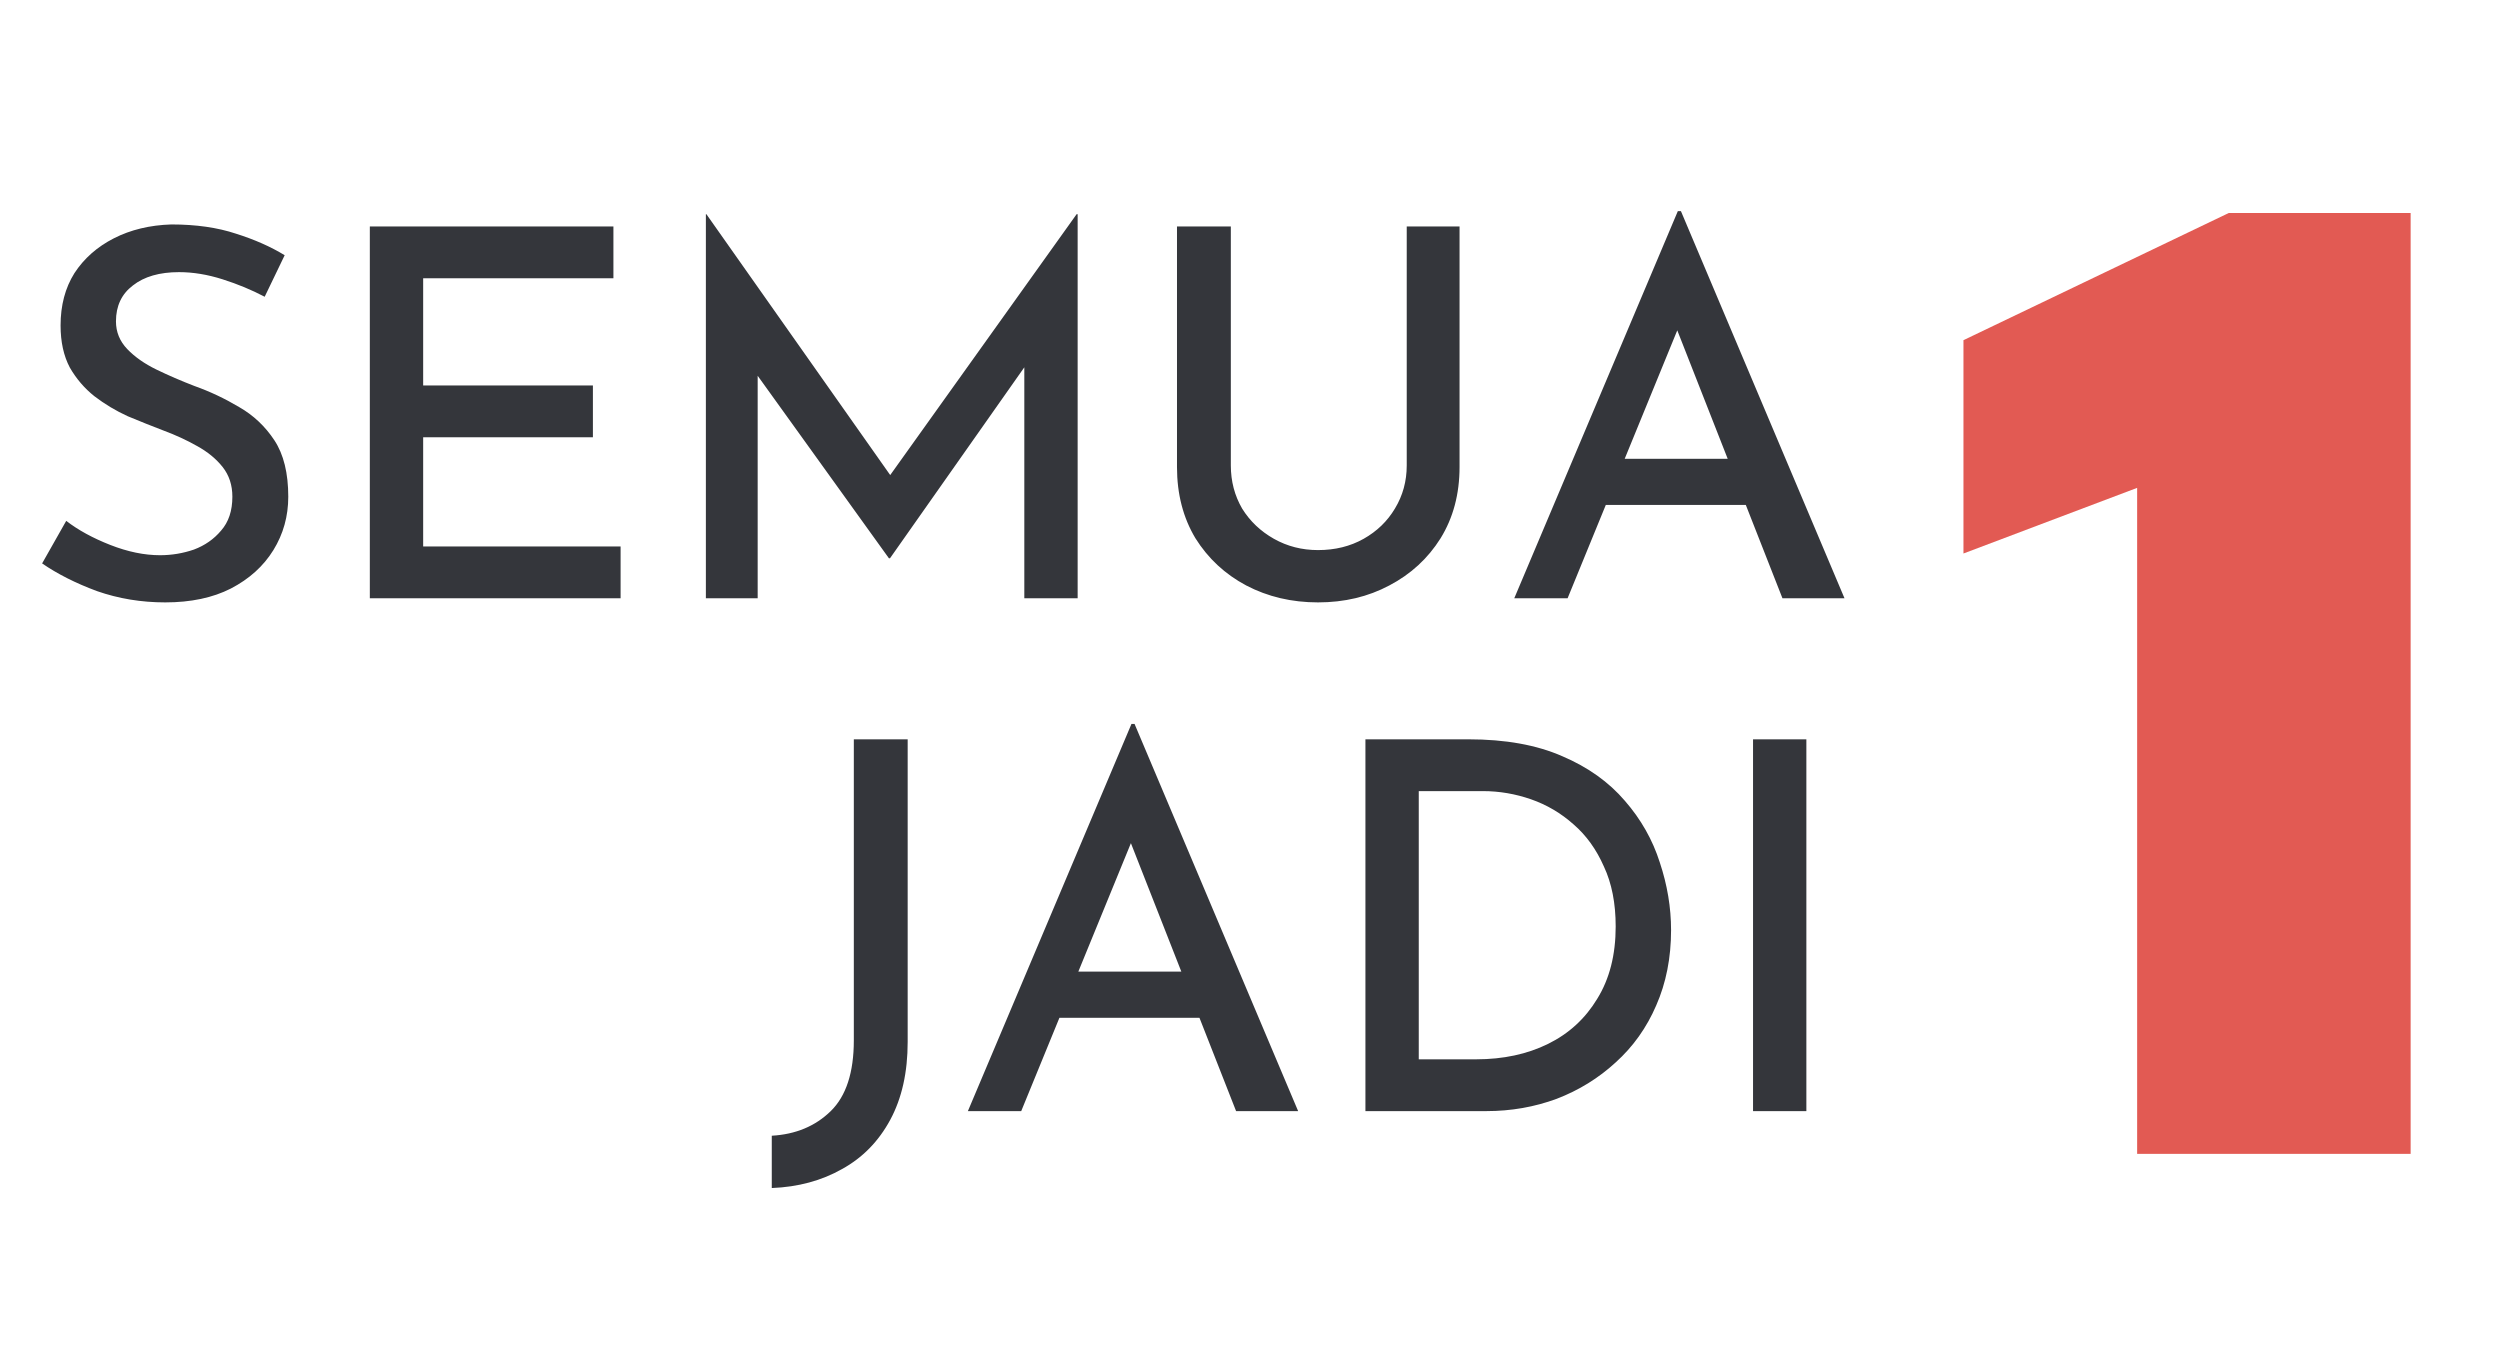
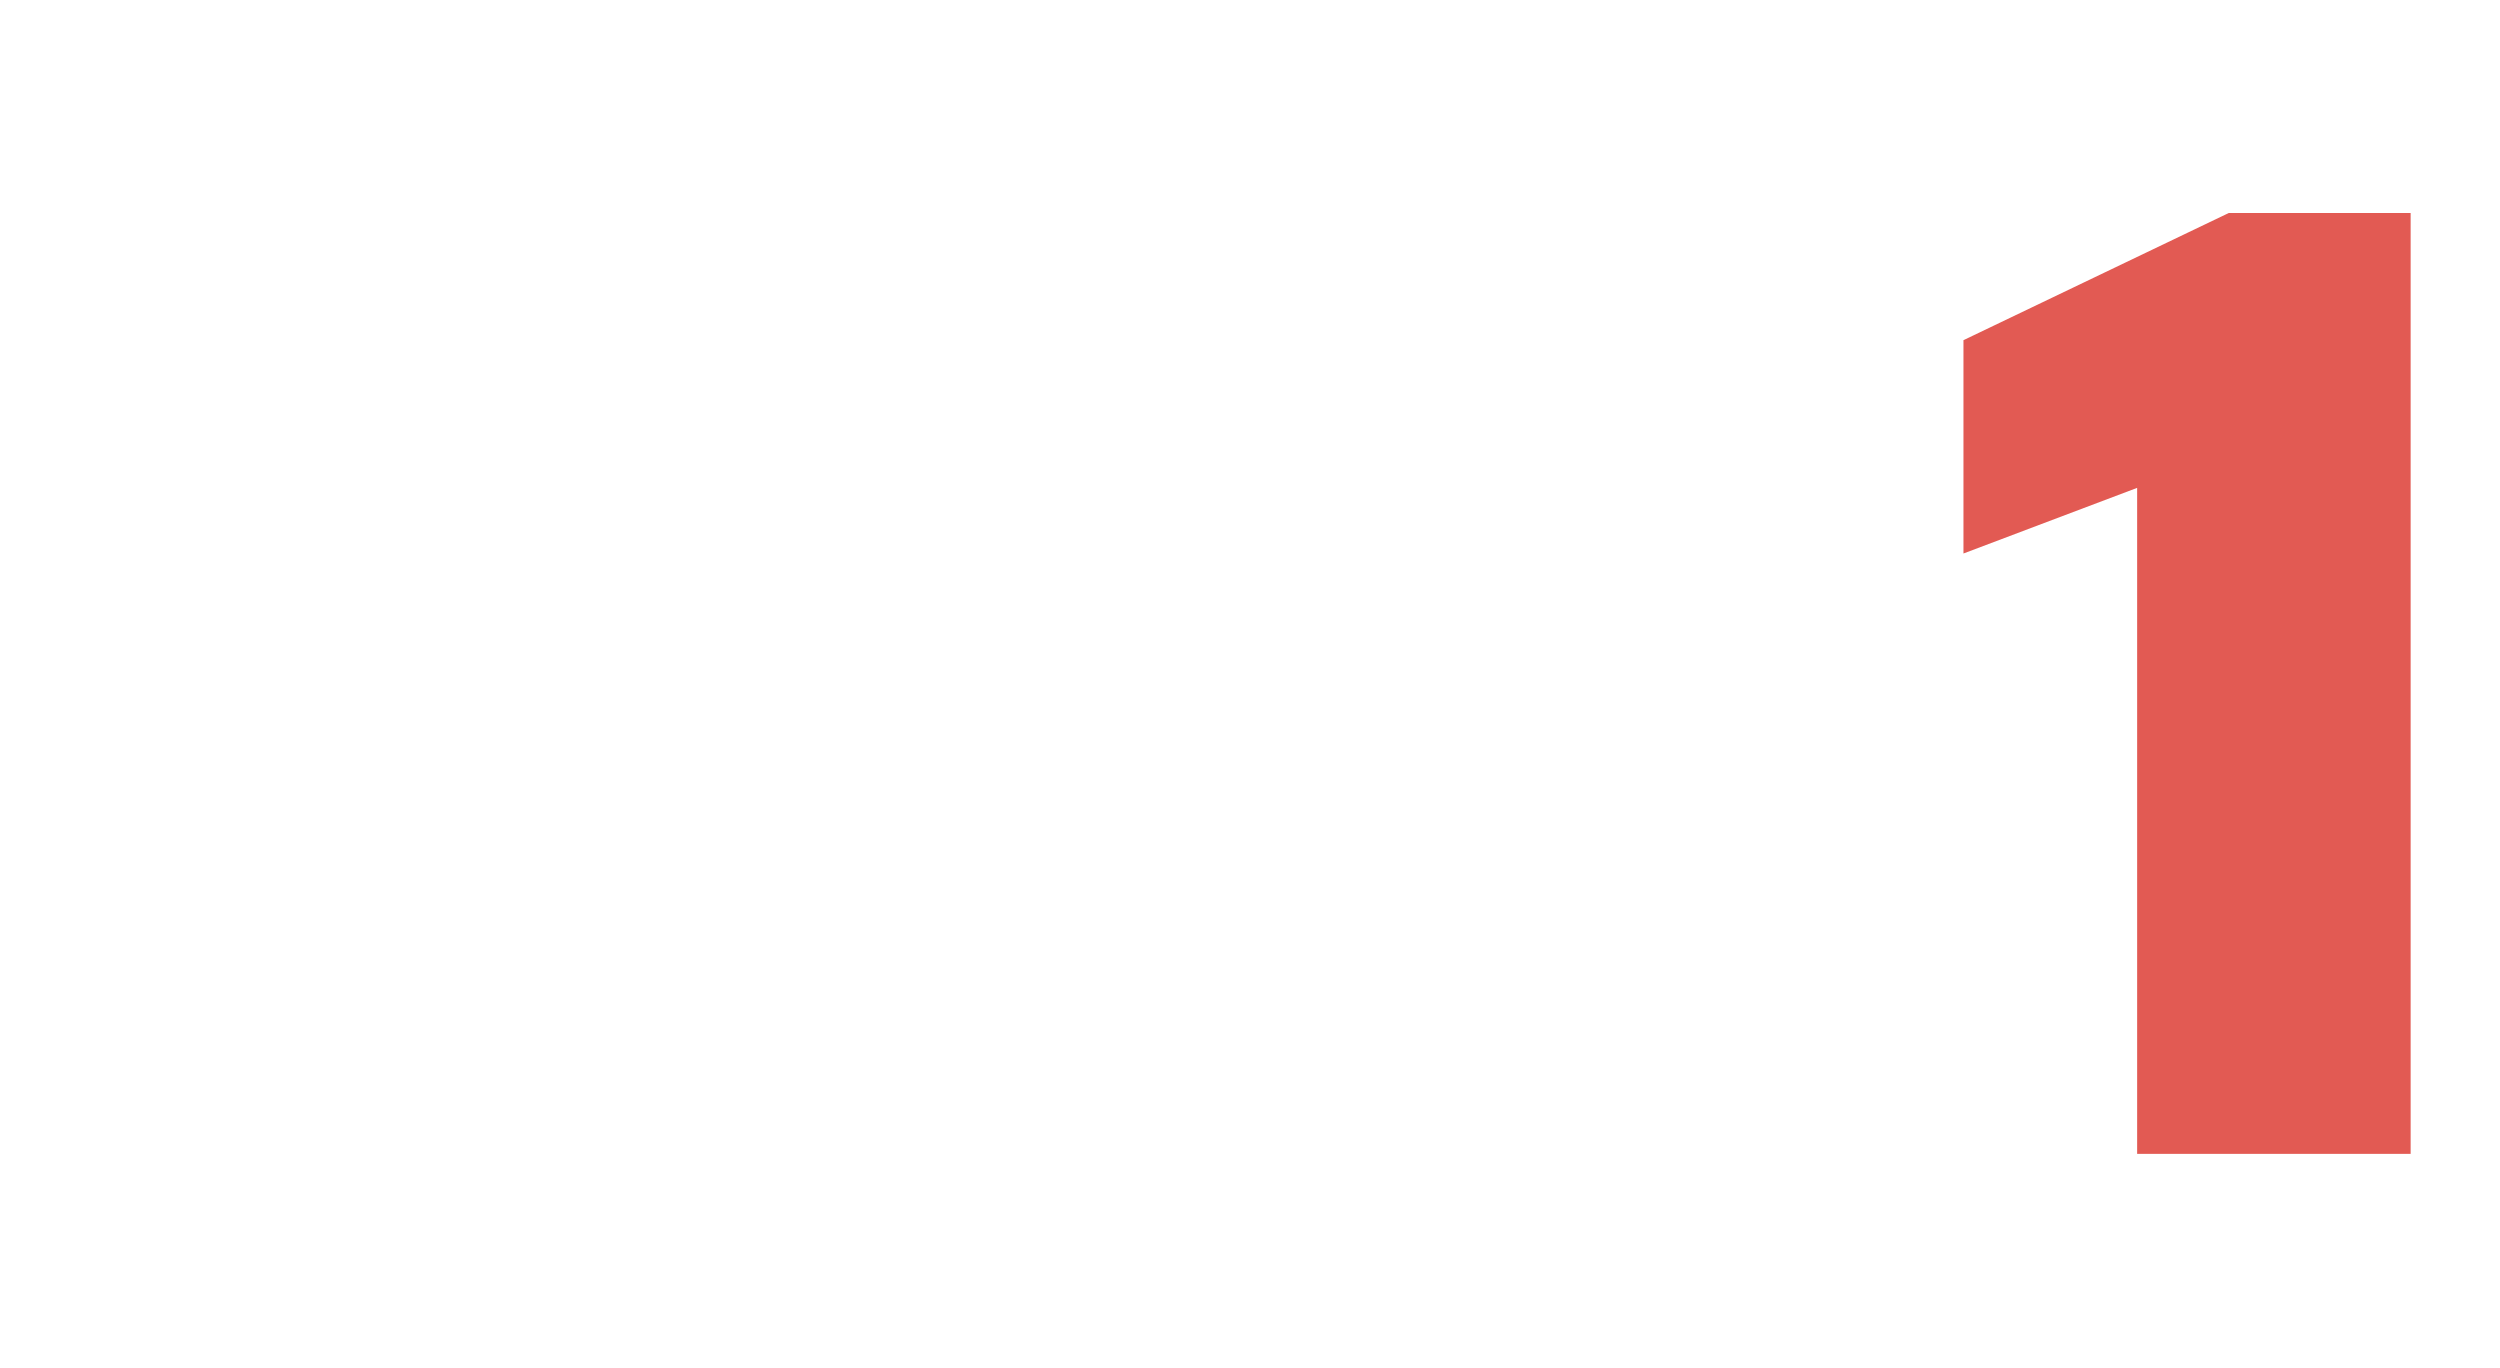
<svg xmlns="http://www.w3.org/2000/svg" width="117" height="64" viewBox="0 0 117 64" fill="none">
-   <path d="M12.387 13.888C11.779 13.568 11.123 13.296 10.419 13.072C9.715 12.848 9.035 12.736 8.379 12.736C7.467 12.736 6.747 12.944 6.219 13.36C5.691 13.76 5.427 14.32 5.427 15.04C5.427 15.536 5.603 15.968 5.955 16.336C6.307 16.704 6.763 17.024 7.323 17.296C7.883 17.568 8.475 17.824 9.099 18.064C9.819 18.32 10.515 18.648 11.187 19.048C11.859 19.432 12.411 19.952 12.843 20.608C13.275 21.264 13.491 22.144 13.491 23.248C13.491 24.16 13.259 24.992 12.795 25.744C12.331 26.496 11.667 27.096 10.803 27.544C9.955 27.976 8.931 28.192 7.731 28.192C6.611 28.192 5.547 28.016 4.539 27.664C3.547 27.296 2.691 26.864 1.971 26.368L3.099 24.376C3.659 24.808 4.347 25.184 5.163 25.504C5.979 25.824 6.755 25.984 7.491 25.984C8.035 25.984 8.563 25.896 9.075 25.72C9.587 25.528 10.011 25.232 10.347 24.832C10.699 24.432 10.875 23.904 10.875 23.248C10.875 22.704 10.723 22.24 10.419 21.856C10.115 21.472 9.715 21.144 9.219 20.872C8.739 20.6 8.219 20.36 7.659 20.152C7.115 19.944 6.555 19.72 5.979 19.48C5.419 19.224 4.899 18.912 4.419 18.544C3.955 18.176 3.571 17.728 3.267 17.2C2.979 16.656 2.835 16 2.835 15.232C2.835 14.288 3.051 13.472 3.483 12.784C3.931 12.096 4.547 11.552 5.331 11.152C6.115 10.752 7.011 10.536 8.019 10.504C9.171 10.504 10.179 10.648 11.043 10.936C11.907 11.208 12.667 11.544 13.323 11.944L12.387 13.888ZM17.308 10.6H28.708V13.024H19.804V18.04H27.748V20.464H19.804V25.576H29.044V28H17.308V10.6ZM33.035 28V10.024H33.059L42.275 23.104L41.194 22.888L50.386 10.024H50.434V28H47.938V15.712L48.083 16.984L41.651 26.128H41.602L35.026 16.984L35.459 15.808V28H33.035ZM57.603 21.784C57.603 22.52 57.779 23.192 58.131 23.8C58.499 24.392 58.995 24.864 59.619 25.216C60.243 25.568 60.931 25.744 61.683 25.744C62.483 25.744 63.195 25.568 63.819 25.216C64.443 24.864 64.931 24.392 65.283 23.8C65.651 23.192 65.835 22.52 65.835 21.784V10.6H68.307V21.856C68.307 23.12 68.011 24.232 67.419 25.192C66.827 26.136 66.027 26.872 65.019 27.4C64.027 27.928 62.915 28.192 61.683 28.192C60.451 28.192 59.331 27.928 58.323 27.4C57.331 26.872 56.539 26.136 55.947 25.192C55.371 24.232 55.083 23.12 55.083 21.856V10.6H57.603V21.784ZM70.867 28L78.523 9.88H78.667L86.323 28H83.419L77.851 13.816L79.651 12.64L73.363 28H70.867ZM75.499 21.472H81.739L82.603 23.632H74.755L75.499 21.472ZM42.479 48.76C42.479 50.184 42.207 51.4 41.663 52.408C41.119 53.416 40.367 54.184 39.407 54.712C38.447 55.256 37.351 55.552 36.119 55.6V53.152C37.239 53.088 38.159 52.704 38.879 52C39.599 51.296 39.959 50.192 39.959 48.688V34.6H42.479V48.76ZM45.297 52L52.953 33.88H53.097L60.753 52H57.849L52.281 37.816L54.081 36.64L47.793 52H45.297ZM49.929 45.472H56.169L57.033 47.632H49.185L49.929 45.472ZM63.902 52V34.6H68.726C70.454 34.6 71.918 34.864 73.118 35.392C74.318 35.904 75.294 36.6 76.046 37.48C76.798 38.344 77.342 39.304 77.678 40.36C78.03 41.416 78.206 42.472 78.206 43.528C78.206 44.824 77.974 46 77.51 47.056C77.062 48.096 76.43 48.984 75.614 49.72C74.814 50.456 73.894 51.024 72.854 51.424C71.814 51.808 70.718 52 69.566 52H63.902ZM66.398 49.576H69.086C70.35 49.576 71.47 49.336 72.446 48.856C73.422 48.376 74.19 47.672 74.75 46.744C75.326 45.816 75.614 44.688 75.614 43.36C75.614 42.272 75.43 41.336 75.062 40.552C74.71 39.752 74.238 39.096 73.646 38.584C73.054 38.056 72.39 37.664 71.654 37.408C70.918 37.152 70.166 37.024 69.398 37.024H66.398V49.576ZM82.042 34.6H84.538V52H82.042V34.6Z" fill="#34363B" />
  <path d="M100.018 22.832L91.89 25.904V15.92L104.306 9.968H112.818V54H100.018V22.832Z" fill="#E25A53" />
</svg>